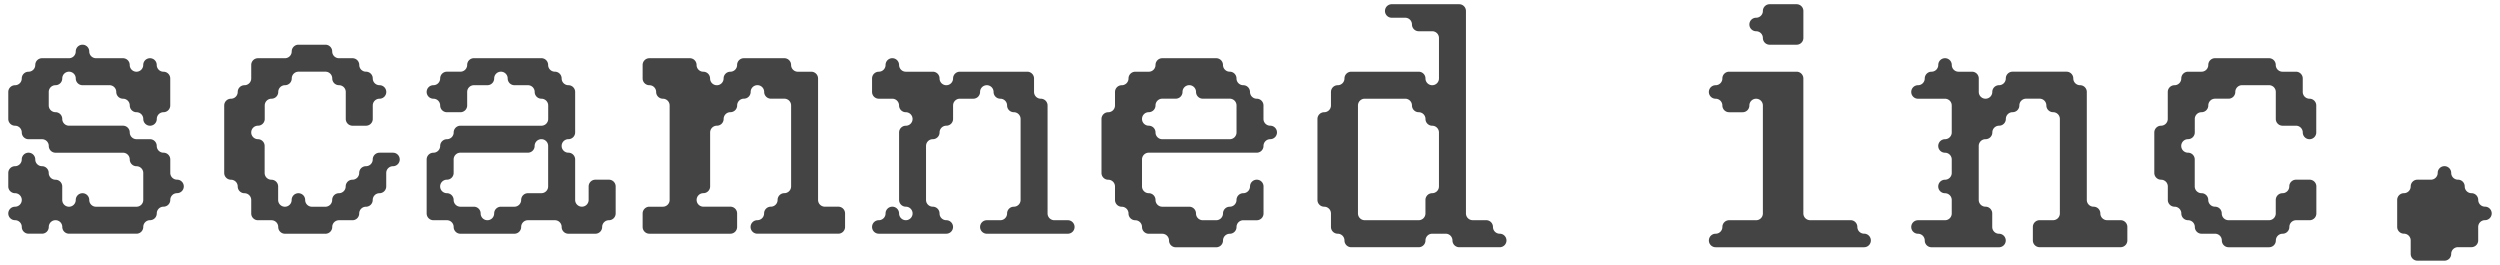
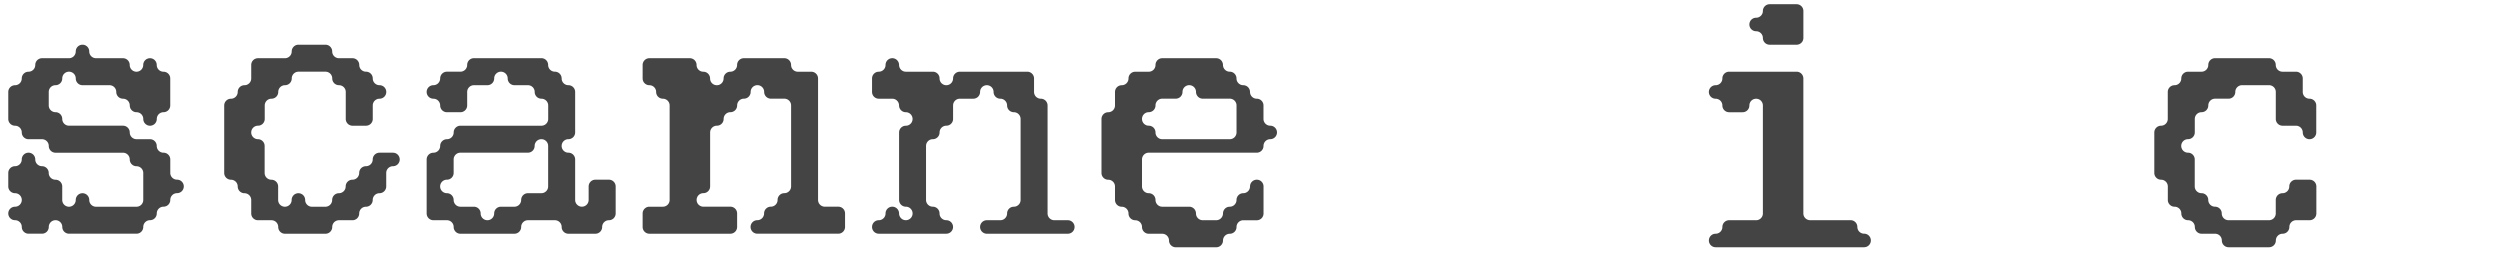
<svg xmlns="http://www.w3.org/2000/svg" viewBox="0 0 151 16">
-   <path d="M89.766,13.299h-.815a.408.408,0,0,1-.408-.408V.663a.408.408,0,0,0-.408-.408H84.06A.408.408,0,0,0,83.652.663h0a.408.408,0,0,0,.408.408H84.875a.408.408,0,0,1,.408.408h0a.408.408,0,0,0,.408.408h.815a.408.408,0,0,1,.408.408V4.739a.408.408,0,0,1-.408.408h0a.408.408,0,0,1-.408-.408h0a.408.408,0,0,0-.408-.408H81.614a.408.408,0,0,0-.408.408h0a.408.408,0,0,1-.408.408h0a.408.408,0,0,0-.408.408v.815a.408.408,0,0,1-.408.408h0a.408.408,0,0,0-.408.408v4.891a.408.408,0,0,0,.408.408h0a.408.408,0,0,1,.408.408v.815a.408.408,0,0,0,.408.408h0a.408.408,0,0,1,.408.408h0a.408.408,0,0,0,.408.408h4.076a.408.408,0,0,0,.408-.408h0a.408.408,0,0,1,.408-.408h.815a.408.408,0,0,1,.408.408h0a.408.408,0,0,0,.408.408h2.446a.408.408,0,0,0,.408-.408h0a.408.408,0,0,0-.408-.408h0a.408.408,0,0,1-.408-.408h0A.408.408,0,0,0,89.766,13.299Zm-3.261-1.63h0a.408.408,0,0,0-.408.408v.815a.408.408,0,0,1-.408.408H82.429a.408.408,0,0,1-.408-.408V6.37a.408.408,0,0,1,.408-.408H84.875a.408.408,0,0,1,.408.408h0a.408.408,0,0,0,.408.408h0a.408.408,0,0,1,.408.408h0a.408.408,0,0,0,.408.408h0A.408.408,0,0,1,86.913,8v3.261A.408.408,0,0,1,86.505,11.668Z" fill="#444" />
  <path d="M106.886,2.701h1.63a.408.408,0,0,0,.408-.408V.663a.408.408,0,0,0-.408-.408h-1.63a.408.408,0,0,0-.408.408h0a.408.408,0,0,1-.408.408h0a.408.408,0,0,0-.408.408h0a.408.408,0,0,0,.408.408h0a.408.408,0,0,1,.408.408h0A.408.408,0,0,0,106.886,2.701Z" fill="#444" />
  <path d="M9.875,9.223h0a.408.408,0,0,1-.408-.408h0a.408.408,0,0,0-.408-.408H8.245A.408.408,0,0,1,7.837,8h0a.408.408,0,0,0-.408-.408H4.168a.408.408,0,0,1-.408-.408h0a.408.408,0,0,0-.408-.408h0a.408.408,0,0,1-.408-.408V5.554a.408.408,0,0,1,.408-.408h0a.408.408,0,0,0,.408-.408h0a.408.408,0,0,1,.408-.408h0a.408.408,0,0,1,.408.408h0a.408.408,0,0,0,.408.408H6.614a.408.408,0,0,1,.408.408h0a.408.408,0,0,0,.408.408h0a.408.408,0,0,1,.408.408h0a.408.408,0,0,0,.408.408h0a.408.408,0,0,1,.408.408h0a.408.408,0,0,0,.408.408h0a.408.408,0,0,0,.408-.408h0A.408.408,0,0,1,9.875,6.777h0a.408.408,0,0,0,.408-.408V4.739A.408.408,0,0,0,9.875,4.332h0a.408.408,0,0,1-.408-.408h0a.408.408,0,0,0-.408-.408h0a.408.408,0,0,0-.408.408h0a.408.408,0,0,1-.408.408h0a.408.408,0,0,1-.408-.408h0a.408.408,0,0,0-.408-.408H5.799a.408.408,0,0,1-.408-.408h0a.408.408,0,0,0-.408-.408h0a.408.408,0,0,0-.408.408h0a.408.408,0,0,1-.408.408H2.538a.408.408,0,0,0-.408.408h0a.408.408,0,0,1-.408.408h0a.408.408,0,0,0-.408.408h0a.408.408,0,0,1-.408.408h0A.408.408,0,0,0,.5,5.554V7.185a.408.408,0,0,0,.408.408h0A.408.408,0,0,1,1.315,8h0a.408.408,0,0,0,.408.408H2.538a.408.408,0,0,1,.408.408h0a.408.408,0,0,0,.408.408H7.429a.408.408,0,0,1,.408.408h0a.408.408,0,0,0,.408.408h0a.408.408,0,0,1,.408.408v1.63a.408.408,0,0,1-.408.408H5.799a.408.408,0,0,1-.408-.408h0a.408.408,0,0,0-.408-.408h0a.408.408,0,0,0-.408.408h0a.408.408,0,0,1-.408.408h0a.408.408,0,0,1-.408-.408v-.815a.408.408,0,0,0-.408-.408h0a.408.408,0,0,1-.408-.408h0A.408.408,0,0,0,2.538,10.038h0a.408.408,0,0,1-.408-.408h0a.408.408,0,0,0-.408-.408h0a.408.408,0,0,0-.408.408h0a.408.408,0,0,1-.408.408h0A.408.408,0,0,0,.5,10.446v.815a.408.408,0,0,0,.408.408h0a.408.408,0,0,1,.408.408h0a.408.408,0,0,1-.408.408h0A.408.408,0,0,0,.5,12.891h0a.408.408,0,0,0,.408.408h0a.408.408,0,0,1,.408.408h0a.408.408,0,0,0,.408.408H2.538a.408.408,0,0,0,.408-.408h0a.408.408,0,0,1,.408-.408h0a.408.408,0,0,1,.408.408h0a.408.408,0,0,0,.408.408H8.245a.408.408,0,0,0,.408-.408h0a.408.408,0,0,1,.408-.408h0a.408.408,0,0,0,.408-.408h0a.408.408,0,0,1,.408-.408h0a.408.408,0,0,0,.408-.408h0a.408.408,0,0,1,.408-.408h0a.408.408,0,0,0,.408-.408h0a.408.408,0,0,0-.408-.408h0a.408.408,0,0,1-.408-.408V9.63A.408.408,0,0,0,9.875,9.223Z" fill="#444" />
  <path d="M22.103,10.038h0a.408.408,0,0,0-.408.408h0a.408.408,0,0,1-.408.408h0a.408.408,0,0,0-.408.408h0a.408.408,0,0,1-.408.408h0a.408.408,0,0,0-.408.408h0a.408.408,0,0,1-.408.408h-.815a.408.408,0,0,1-.408-.408h0a.408.408,0,0,0-.408-.408h0a.408.408,0,0,0-.408.408h0a.408.408,0,0,1-.408.408h0a.408.408,0,0,1-.408-.408v-.815a.408.408,0,0,0-.408-.408h0a.408.408,0,0,1-.408-.408V8.815a.408.408,0,0,0-.408-.408h0A.408.408,0,0,1,15.174,8h0a.408.408,0,0,1,.408-.408h0a.408.408,0,0,0,.408-.408V6.37a.408.408,0,0,1,.408-.408h0a.408.408,0,0,0,.408-.408h0a.408.408,0,0,1,.408-.408h0a.408.408,0,0,0,.408-.408h0a.408.408,0,0,1,.408-.408h1.63a.408.408,0,0,1,.408.408h0a.408.408,0,0,0,.408.408h0a.408.408,0,0,1,.408.408V7.185a.408.408,0,0,0,.408.408h.815a.408.408,0,0,0,.408-.408V6.37a.408.408,0,0,1,.408-.408h0a.408.408,0,0,0,.408-.408h0a.408.408,0,0,0-.408-.408h0a.408.408,0,0,1-.408-.408h0a.408.408,0,0,0-.408-.408h0a.408.408,0,0,1-.408-.408h0A.408.408,0,0,0,21.288,3.516h-.815a.408.408,0,0,1-.408-.408h0a.408.408,0,0,0-.408-.408H18.027a.408.408,0,0,0-.408.408h0a.408.408,0,0,1-.408.408H15.582a.408.408,0,0,0-.408.408v.815a.408.408,0,0,1-.408.408h0a.408.408,0,0,0-.408.408h0a.408.408,0,0,1-.408.408h0a.408.408,0,0,0-.408.408v4.076a.408.408,0,0,0,.408.408h0a.408.408,0,0,1,.408.408h0a.408.408,0,0,0,.408.408h0a.408.408,0,0,1,.408.408v.815a.408.408,0,0,0,.408.408h.815a.408.408,0,0,1,.408.408h0a.408.408,0,0,0,.408.408h2.446a.408.408,0,0,0,.408-.408h0a.408.408,0,0,1,.408-.408H21.288a.408.408,0,0,0,.408-.408h0a.408.408,0,0,1,.408-.408h0a.408.408,0,0,0,.408-.408h0a.408.408,0,0,1,.408-.408h0a.408.408,0,0,0,.408-.408v-.815a.408.408,0,0,1,.408-.408h0a.408.408,0,0,0,.408-.408h0a.408.408,0,0,0-.408-.408h-.815a.408.408,0,0,0-.408.408h0A.408.408,0,0,1,22.103,10.038Z" fill="#444" />
  <path d="M35.147,12.484h0a.408.408,0,0,1-.408-.408V9.63a.408.408,0,0,0-.408-.408h0a.408.408,0,0,1-.408-.408h0a.408.408,0,0,1,.408-.408h0A.408.408,0,0,0,34.739,8V5.554a.408.408,0,0,0-.408-.408h0a.408.408,0,0,1-.408-.408h0a.408.408,0,0,0-.408-.408h0a.408.408,0,0,1-.408-.408h0a.408.408,0,0,0-.408-.408H28.625a.408.408,0,0,0-.408.408h0a.408.408,0,0,1-.408.408h-.815a.408.408,0,0,0-.408.408h0a.408.408,0,0,1-.408.408h0a.408.408,0,0,0-.408.408h0a.408.408,0,0,0,.408.408h0a.408.408,0,0,1,.408.408h0a.408.408,0,0,0,.408.408h.815a.408.408,0,0,0,.408-.408V5.554a.408.408,0,0,1,.408-.408h.815a.408.408,0,0,0,.408-.408h0a.408.408,0,0,1,.408-.408h0a.408.408,0,0,1,.408.408h0a.408.408,0,0,0,.408.408h.815a.408.408,0,0,1,.408.408h0a.408.408,0,0,0,.408.408h0a.408.408,0,0,1,.408.408v.815a.408.408,0,0,1-.408.408H27.81A.408.408,0,0,0,27.402,8h0a.408.408,0,0,1-.408.408h0a.408.408,0,0,0-.408.408h0a.408.408,0,0,1-.408.408h0a.408.408,0,0,0-.408.408v3.261a.408.408,0,0,0,.408.408h.815a.408.408,0,0,1,.408.408h0a.408.408,0,0,0,.408.408h3.261a.408.408,0,0,0,.408-.408h0a.408.408,0,0,1,.408-.408h1.63a.408.408,0,0,1,.408.408h0a.408.408,0,0,0,.408.408H35.962a.408.408,0,0,0,.408-.408h0a.408.408,0,0,1,.408-.408h0a.408.408,0,0,0,.408-.408V11.261a.408.408,0,0,0-.408-.408H35.962a.408.408,0,0,0-.408.408v.815A.408.408,0,0,1,35.147,12.484Zm-2.446-.815h-.815a.408.408,0,0,0-.408.408h0a.408.408,0,0,1-.408.408h-.815a.408.408,0,0,0-.408.408h0a.408.408,0,0,1-.408.408h0a.408.408,0,0,1-.408-.408h0a.408.408,0,0,0-.408-.408h-.815a.408.408,0,0,1-.408-.408h0a.408.408,0,0,0-.408-.408h0a.408.408,0,0,1-.408-.408h0a.408.408,0,0,1,.408-.408h0a.408.408,0,0,0,.408-.408V9.63a.408.408,0,0,1,.408-.408h4.076a.408.408,0,0,0,.408-.408h0a.408.408,0,0,1,.408-.408h0a.408.408,0,0,1,.408.408v2.446A.408.408,0,0,1,32.701,11.668Z" fill="#444" />
  <path d="M49.005,4.332h-.815a.408.408,0,0,1-.408-.408h0A.408.408,0,0,0,47.375,3.516H44.929a.408.408,0,0,0-.408.408h0a.408.408,0,0,1-.408.408h0a.408.408,0,0,0-.408.408h0a.408.408,0,0,1-.408.408h0a.408.408,0,0,1-.408-.408h0a.408.408,0,0,0-.408-.408h0a.408.408,0,0,1-.408-.408h0a.408.408,0,0,0-.408-.408H39.223a.408.408,0,0,0-.408.408v.815a.408.408,0,0,0,.408.408h0a.408.408,0,0,1,.408.408h0A.408.408,0,0,0,40.038,5.962h0a.408.408,0,0,1,.408.408v5.707a.408.408,0,0,1-.408.408h-.815a.408.408,0,0,0-.408.408v.815a.408.408,0,0,0,.408.408h4.891a.408.408,0,0,0,.408-.408V12.891a.408.408,0,0,0-.408-.408H42.484a.408.408,0,0,1-.408-.408h0a.408.408,0,0,1,.408-.408h0a.408.408,0,0,0,.408-.408V8a.408.408,0,0,1,.408-.408h0a.408.408,0,0,0,.408-.408h0a.408.408,0,0,1,.408-.408h0a.408.408,0,0,0,.408-.408h0a.408.408,0,0,1,.408-.408h0a.408.408,0,0,0,.408-.408h0a.408.408,0,0,1,.408-.408h0a.408.408,0,0,1,.408.408h0a.408.408,0,0,0,.408.408H47.375a.408.408,0,0,1,.408.408v4.891a.408.408,0,0,1-.408.408h0a.408.408,0,0,0-.408.408h0a.408.408,0,0,1-.408.408h0a.408.408,0,0,0-.408.408h0a.408.408,0,0,1-.408.408h0a.408.408,0,0,0-.408.408h0a.408.408,0,0,0,.408.408h4.891a.408.408,0,0,0,.408-.408V12.891a.408.408,0,0,0-.408-.408h-.815a.408.408,0,0,1-.408-.408v-7.337A.408.408,0,0,0,49.005,4.332Z" fill="#444" />
  <path d="M62.864,5.962h0a.408.408,0,0,1-.408-.408V4.739a.408.408,0,0,0-.408-.408H57.973a.408.408,0,0,0-.408.408h0a.408.408,0,0,1-.408.408h0A.408.408,0,0,1,56.75,4.739h0a.408.408,0,0,0-.408-.408H54.712a.408.408,0,0,1-.408-.408h0a.408.408,0,0,0-.408-.408h0a.408.408,0,0,0-.408.408h0a.408.408,0,0,1-.408.408h0a.408.408,0,0,0-.408.408v.815a.408.408,0,0,0,.408.408h.815a.408.408,0,0,1,.408.408h0a.408.408,0,0,0,.408.408h0a.408.408,0,0,1,.408.408h0a.408.408,0,0,1-.408.408h0A.408.408,0,0,0,54.304,8v4.076a.408.408,0,0,0,.408.408h0a.408.408,0,0,1,.408.408h0a.408.408,0,0,1-.408.408h0a.408.408,0,0,1-.408-.408h0a.408.408,0,0,0-.408-.408h0a.408.408,0,0,0-.408.408h0a.408.408,0,0,1-.408.408h0a.408.408,0,0,0-.408.408h0a.408.408,0,0,0,.408.408h4.076a.408.408,0,0,0,.408-.408h0a.408.408,0,0,0-.408-.408h0a.408.408,0,0,1-.408-.408h0a.408.408,0,0,0-.408-.408h0a.408.408,0,0,1-.408-.408V8.815a.408.408,0,0,1,.408-.408h0A.408.408,0,0,0,56.75,8h0a.408.408,0,0,1,.408-.408h0a.408.408,0,0,0,.408-.408V6.37a.408.408,0,0,1,.408-.408H58.788a.408.408,0,0,0,.408-.408h0a.408.408,0,0,1,.408-.408h0a.408.408,0,0,1,.408.408h0a.408.408,0,0,0,.408.408h0a.408.408,0,0,1,.408.408h0a.408.408,0,0,0,.408.408h0a.408.408,0,0,1,.408.408v4.891a.408.408,0,0,1-.408.408h0a.408.408,0,0,0-.408.408h0a.408.408,0,0,1-.408.408h-.815a.408.408,0,0,0-.408.408h0a.408.408,0,0,0,.408.408h4.891a.408.408,0,0,0,.408-.408h0a.408.408,0,0,0-.408-.408h-.815a.408.408,0,0,1-.408-.408V6.37A.408.408,0,0,0,62.864,5.962Z" fill="#444" />
  <path d="M75.908,5.962h0A.408.408,0,0,1,75.5,5.554h0a.408.408,0,0,0-.408-.408h0a.408.408,0,0,1-.408-.408h0a.408.408,0,0,0-.408-.408h0a.408.408,0,0,1-.408-.408h0A.408.408,0,0,0,73.462,3.516H70.201a.408.408,0,0,0-.408.408h0a.408.408,0,0,1-.408.408h-.815a.408.408,0,0,0-.408.408h0a.408.408,0,0,1-.408.408h0a.408.408,0,0,0-.408.408v.815a.408.408,0,0,1-.408.408h0a.408.408,0,0,0-.408.408v3.261a.408.408,0,0,0,.408.408h0a.408.408,0,0,1,.408.408v.815a.408.408,0,0,0,.408.408h0a.408.408,0,0,1,.408.408h0a.408.408,0,0,0,.408.408h0a.408.408,0,0,1,.408.408h0a.408.408,0,0,0,.408.408h.815a.408.408,0,0,1,.408.408h0a.408.408,0,0,0,.408.408H73.462a.408.408,0,0,0,.408-.408h0a.408.408,0,0,1,.408-.408h0a.408.408,0,0,0,.408-.408h0a.408.408,0,0,1,.408-.408h.815a.408.408,0,0,0,.408-.408V11.261a.408.408,0,0,0-.408-.408h0a.408.408,0,0,0-.408.408h0a.408.408,0,0,1-.408.408h0a.408.408,0,0,0-.408.408h0a.408.408,0,0,1-.408.408h0a.408.408,0,0,0-.408.408h0a.408.408,0,0,1-.408.408h-.815a.408.408,0,0,1-.408-.408h0a.408.408,0,0,0-.408-.408H70.201a.408.408,0,0,1-.408-.408h0a.408.408,0,0,0-.408-.408h0a.408.408,0,0,1-.408-.408V9.63a.408.408,0,0,1,.408-.408h6.522a.408.408,0,0,0,.408-.408h0a.408.408,0,0,1,.408-.408h0A.408.408,0,0,0,77.13,8h0a.408.408,0,0,0-.408-.408h0a.408.408,0,0,1-.408-.408V6.37A.408.408,0,0,0,75.908,5.962ZM74.277,8.408H70.201A.408.408,0,0,1,69.793,8h0a.408.408,0,0,0-.408-.408h0a.408.408,0,0,1-.408-.408h0a.408.408,0,0,1,.408-.408h0a.408.408,0,0,0,.408-.408h0a.408.408,0,0,1,.408-.408h.815a.408.408,0,0,0,.408-.408h0a.408.408,0,0,1,.408-.408h0a.408.408,0,0,1,.408.408h0a.408.408,0,0,0,.408.408h1.63a.408.408,0,0,1,.408.408V8A.408.408,0,0,1,74.277,8.408Z" fill="#444" />
-   <path d="M126.451,12.484h0a.408.408,0,0,1-.408-.408V5.554a.408.408,0,0,0-.408-.408h0a.408.408,0,0,1-.408-.408h0a.408.408,0,0,0-.408-.408h-3.261a.408.408,0,0,0-.408.408h0a.408.408,0,0,1-.408.408h0a.408.408,0,0,0-.408.408h0a.408.408,0,0,1-.408.408h0a.408.408,0,0,1-.408-.408V4.739a.408.408,0,0,0-.408-.408h-.815a.408.408,0,0,1-.408-.408h0a.408.408,0,0,0-.408-.408h0a.408.408,0,0,0-.408.408h0a.408.408,0,0,1-.408.408h0a.408.408,0,0,0-.408.408h0a.408.408,0,0,1-.408.408h0a.408.408,0,0,0-.408.408h0a.408.408,0,0,0,.408.408h1.63a.408.408,0,0,1,.408.408V8a.408.408,0,0,1-.408.408h0a.408.408,0,0,0-.408.408h0a.408.408,0,0,0,.408.408h0a.408.408,0,0,1,.408.408v.815a.408.408,0,0,1-.408.408h0a.408.408,0,0,0-.408.408h0a.408.408,0,0,0,.408.408h0a.408.408,0,0,1,.408.408v.815a.408.408,0,0,1-.408.408h-1.63a.408.408,0,0,0-.408.408h0a.408.408,0,0,0,.408.408h0a.408.408,0,0,1,.408.408h0a.408.408,0,0,0,.408.408h4.076a.408.408,0,0,0,.408-.408h0a.408.408,0,0,0-.408-.408h0a.408.408,0,0,1-.408-.408V12.891a.408.408,0,0,0-.408-.408h0a.408.408,0,0,1-.408-.408V8.815a.408.408,0,0,1,.408-.408h0A.408.408,0,0,0,120.337,8h0a.408.408,0,0,1,.408-.408h0a.408.408,0,0,0,.408-.408h0a.408.408,0,0,1,.408-.408h0a.408.408,0,0,0,.408-.408h0a.408.408,0,0,1,.408-.408h.815a.408.408,0,0,1,.408.408h0a.408.408,0,0,0,.408.408h0a.408.408,0,0,1,.408.408v5.707a.408.408,0,0,1-.408.408h-.815a.408.408,0,0,0-.408.408v.815a.408.408,0,0,0,.408.408h4.891a.408.408,0,0,0,.408-.408v-.815a.408.408,0,0,0-.408-.408h-.815a.408.408,0,0,1-.408-.408h0A.408.408,0,0,0,126.451,12.484Z" fill="#444" />
  <path d="M138.272,11.261h0a.408.408,0,0,1-.408.408h0a.408.408,0,0,0-.408.408v.815a.408.408,0,0,1-.408.408h-2.446a.408.408,0,0,1-.408-.408h0a.408.408,0,0,0-.408-.408h0a.408.408,0,0,1-.408-.408h0a.408.408,0,0,0-.408-.408h0a.408.408,0,0,1-.408-.408V9.63a.408.408,0,0,0-.408-.408h0a.408.408,0,0,1-.408-.408h0a.408.408,0,0,1,.408-.408h0A.408.408,0,0,0,132.565,8V7.185a.408.408,0,0,1,.408-.408h0a.408.408,0,0,0,.408-.408h0a.408.408,0,0,1,.408-.408h.815a.408.408,0,0,0,.408-.408h0a.408.408,0,0,1,.408-.408h1.63a.408.408,0,0,1,.408.408V7.185a.408.408,0,0,0,.408.408h.815A.408.408,0,0,1,139.087,8h0a.408.408,0,0,0,.408.408h0A.408.408,0,0,0,139.902,8V6.37a.408.408,0,0,0-.408-.408h0a.408.408,0,0,1-.408-.408V4.739a.408.408,0,0,0-.408-.408h-.815a.408.408,0,0,1-.408-.408h0a.408.408,0,0,0-.408-.408H133.788a.408.408,0,0,0-.408.408h0a.408.408,0,0,1-.408.408h-.815a.408.408,0,0,0-.408.408h0a.408.408,0,0,1-.408.408h0a.408.408,0,0,0-.408.408V7.185a.408.408,0,0,1-.408.408h0A.408.408,0,0,0,130.12,8v2.446a.408.408,0,0,0,.408.408h0a.408.408,0,0,1,.408.408v.815a.408.408,0,0,0,.408.408h0a.408.408,0,0,1,.408.408h0a.408.408,0,0,0,.408.408h0a.408.408,0,0,1,.408.408h0a.408.408,0,0,0,.408.408h.815a.408.408,0,0,1,.408.408h0a.408.408,0,0,0,.408.408h2.446a.408.408,0,0,0,.408-.408h0a.408.408,0,0,1,.408-.408h0a.408.408,0,0,0,.408-.408h0a.408.408,0,0,1,.408-.408h.815a.408.408,0,0,0,.408-.408V11.261a.408.408,0,0,0-.408-.408h-.815A.408.408,0,0,0,138.272,11.261Z" fill="#444" />
  <path d="M111.777,13.299h-2.446a.408.408,0,0,1-.408-.408V4.739a.408.408,0,0,0-.408-.408h-4.076a.408.408,0,0,0-.408.408h0a.408.408,0,0,1-.408.408h0a.408.408,0,0,0-.408.408h0a.408.408,0,0,0,.408.408h0a.408.408,0,0,1,.408.408h0a.408.408,0,0,0,.408.408h.815a.408.408,0,0,0,.408-.408h0a.408.408,0,0,1,.408-.408h0a.408.408,0,0,1,.408.408v6.522a.408.408,0,0,1-.408.408h-1.63a.408.408,0,0,0-.408.408h0a.408.408,0,0,1-.408.408h0a.408.408,0,0,0-.408.408h0a.408.408,0,0,0,.408.408h8.967A.408.408,0,0,0,113,14.522h0a.408.408,0,0,0-.408-.408h0a.408.408,0,0,1-.408-.408h0A.408.408,0,0,0,111.777,13.299Z" fill="#444" />
-   <path d="M149.685,12.076h0a.408.408,0,0,0-.408-.408h0a.408.408,0,0,1-.408-.408h0a.408.408,0,0,0-.408-.408h0a.408.408,0,0,1-.408-.408h0a.408.408,0,0,0-.408-.408h0a.408.408,0,0,0-.408.408h0a.408.408,0,0,1-.408.408h-.815a.408.408,0,0,0-.408.408h0a.408.408,0,0,1-.408.408h0a.408.408,0,0,0-.408.408v1.63a.408.408,0,0,0,.408.408h0a.408.408,0,0,1,.408.408V15.337a.408.408,0,0,0,.408.408h1.63a.408.408,0,0,0,.408-.408h0a.408.408,0,0,1,.408-.408h.815a.408.408,0,0,0,.408-.408v-.815a.408.408,0,0,1,.408-.408h0a.408.408,0,0,0,.408-.408h0a.408.408,0,0,0-.408-.408h0A.408.408,0,0,1,149.685,12.076Z" fill="#444" />
</svg>